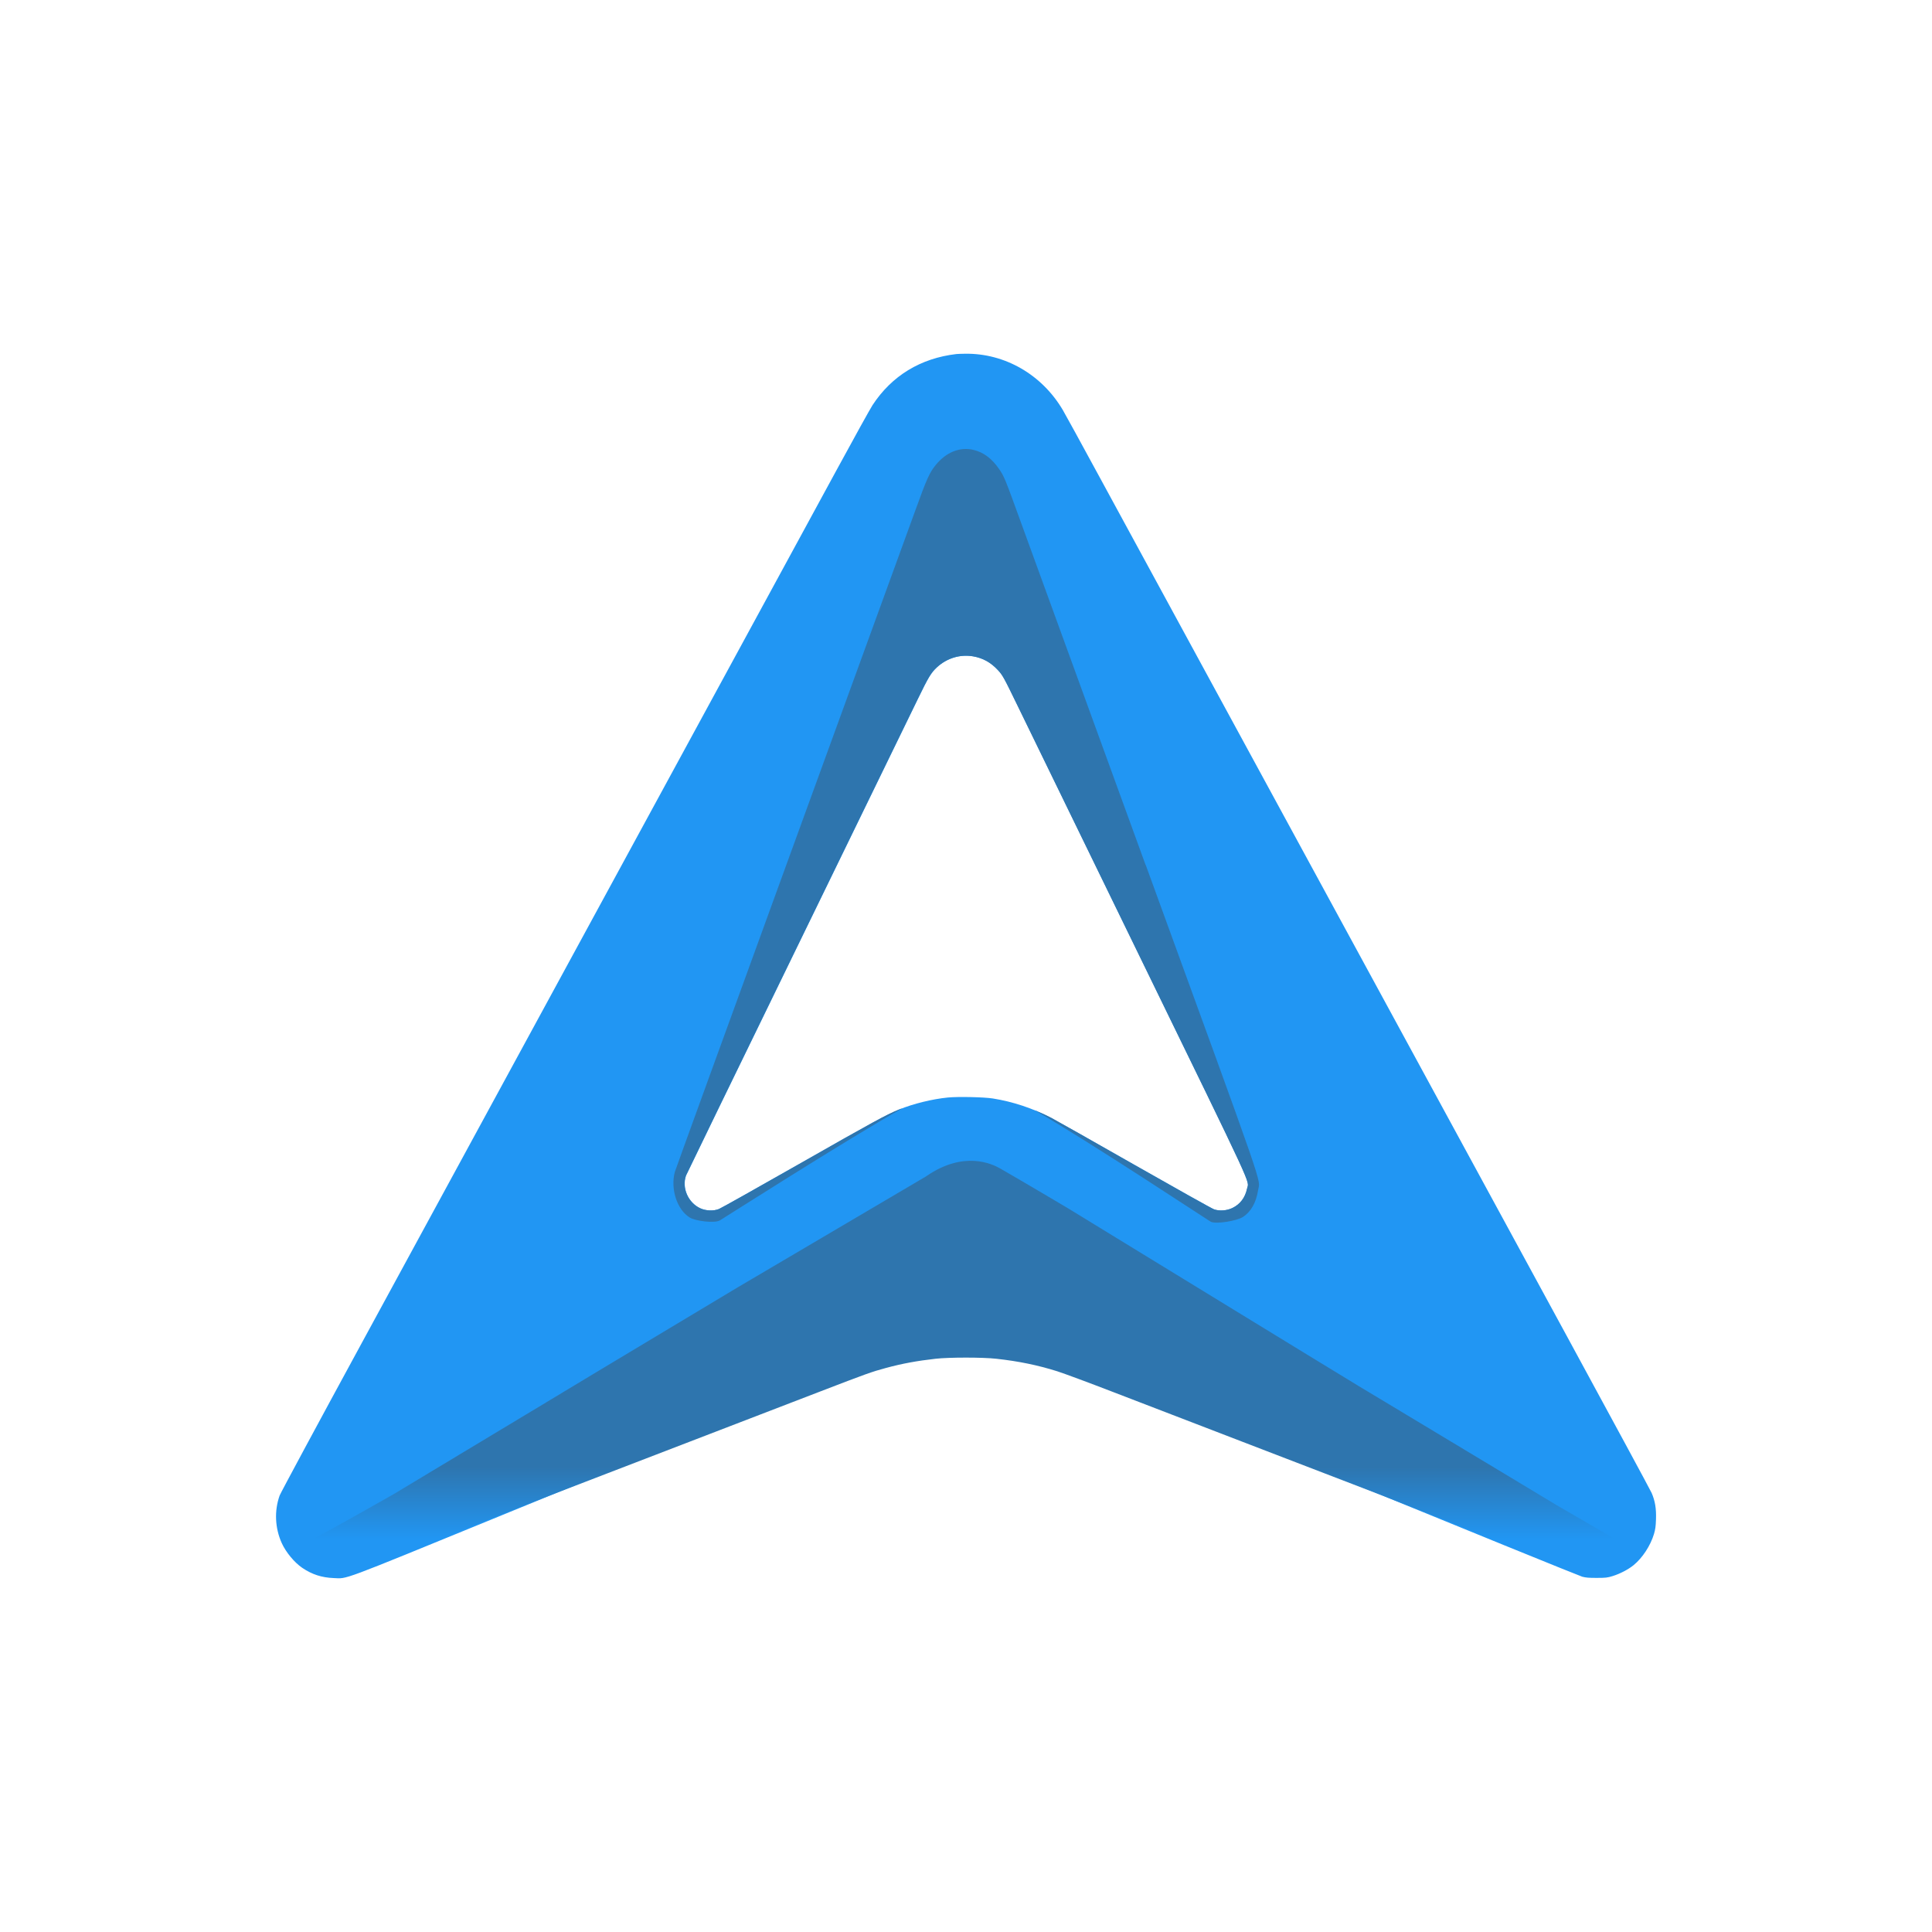
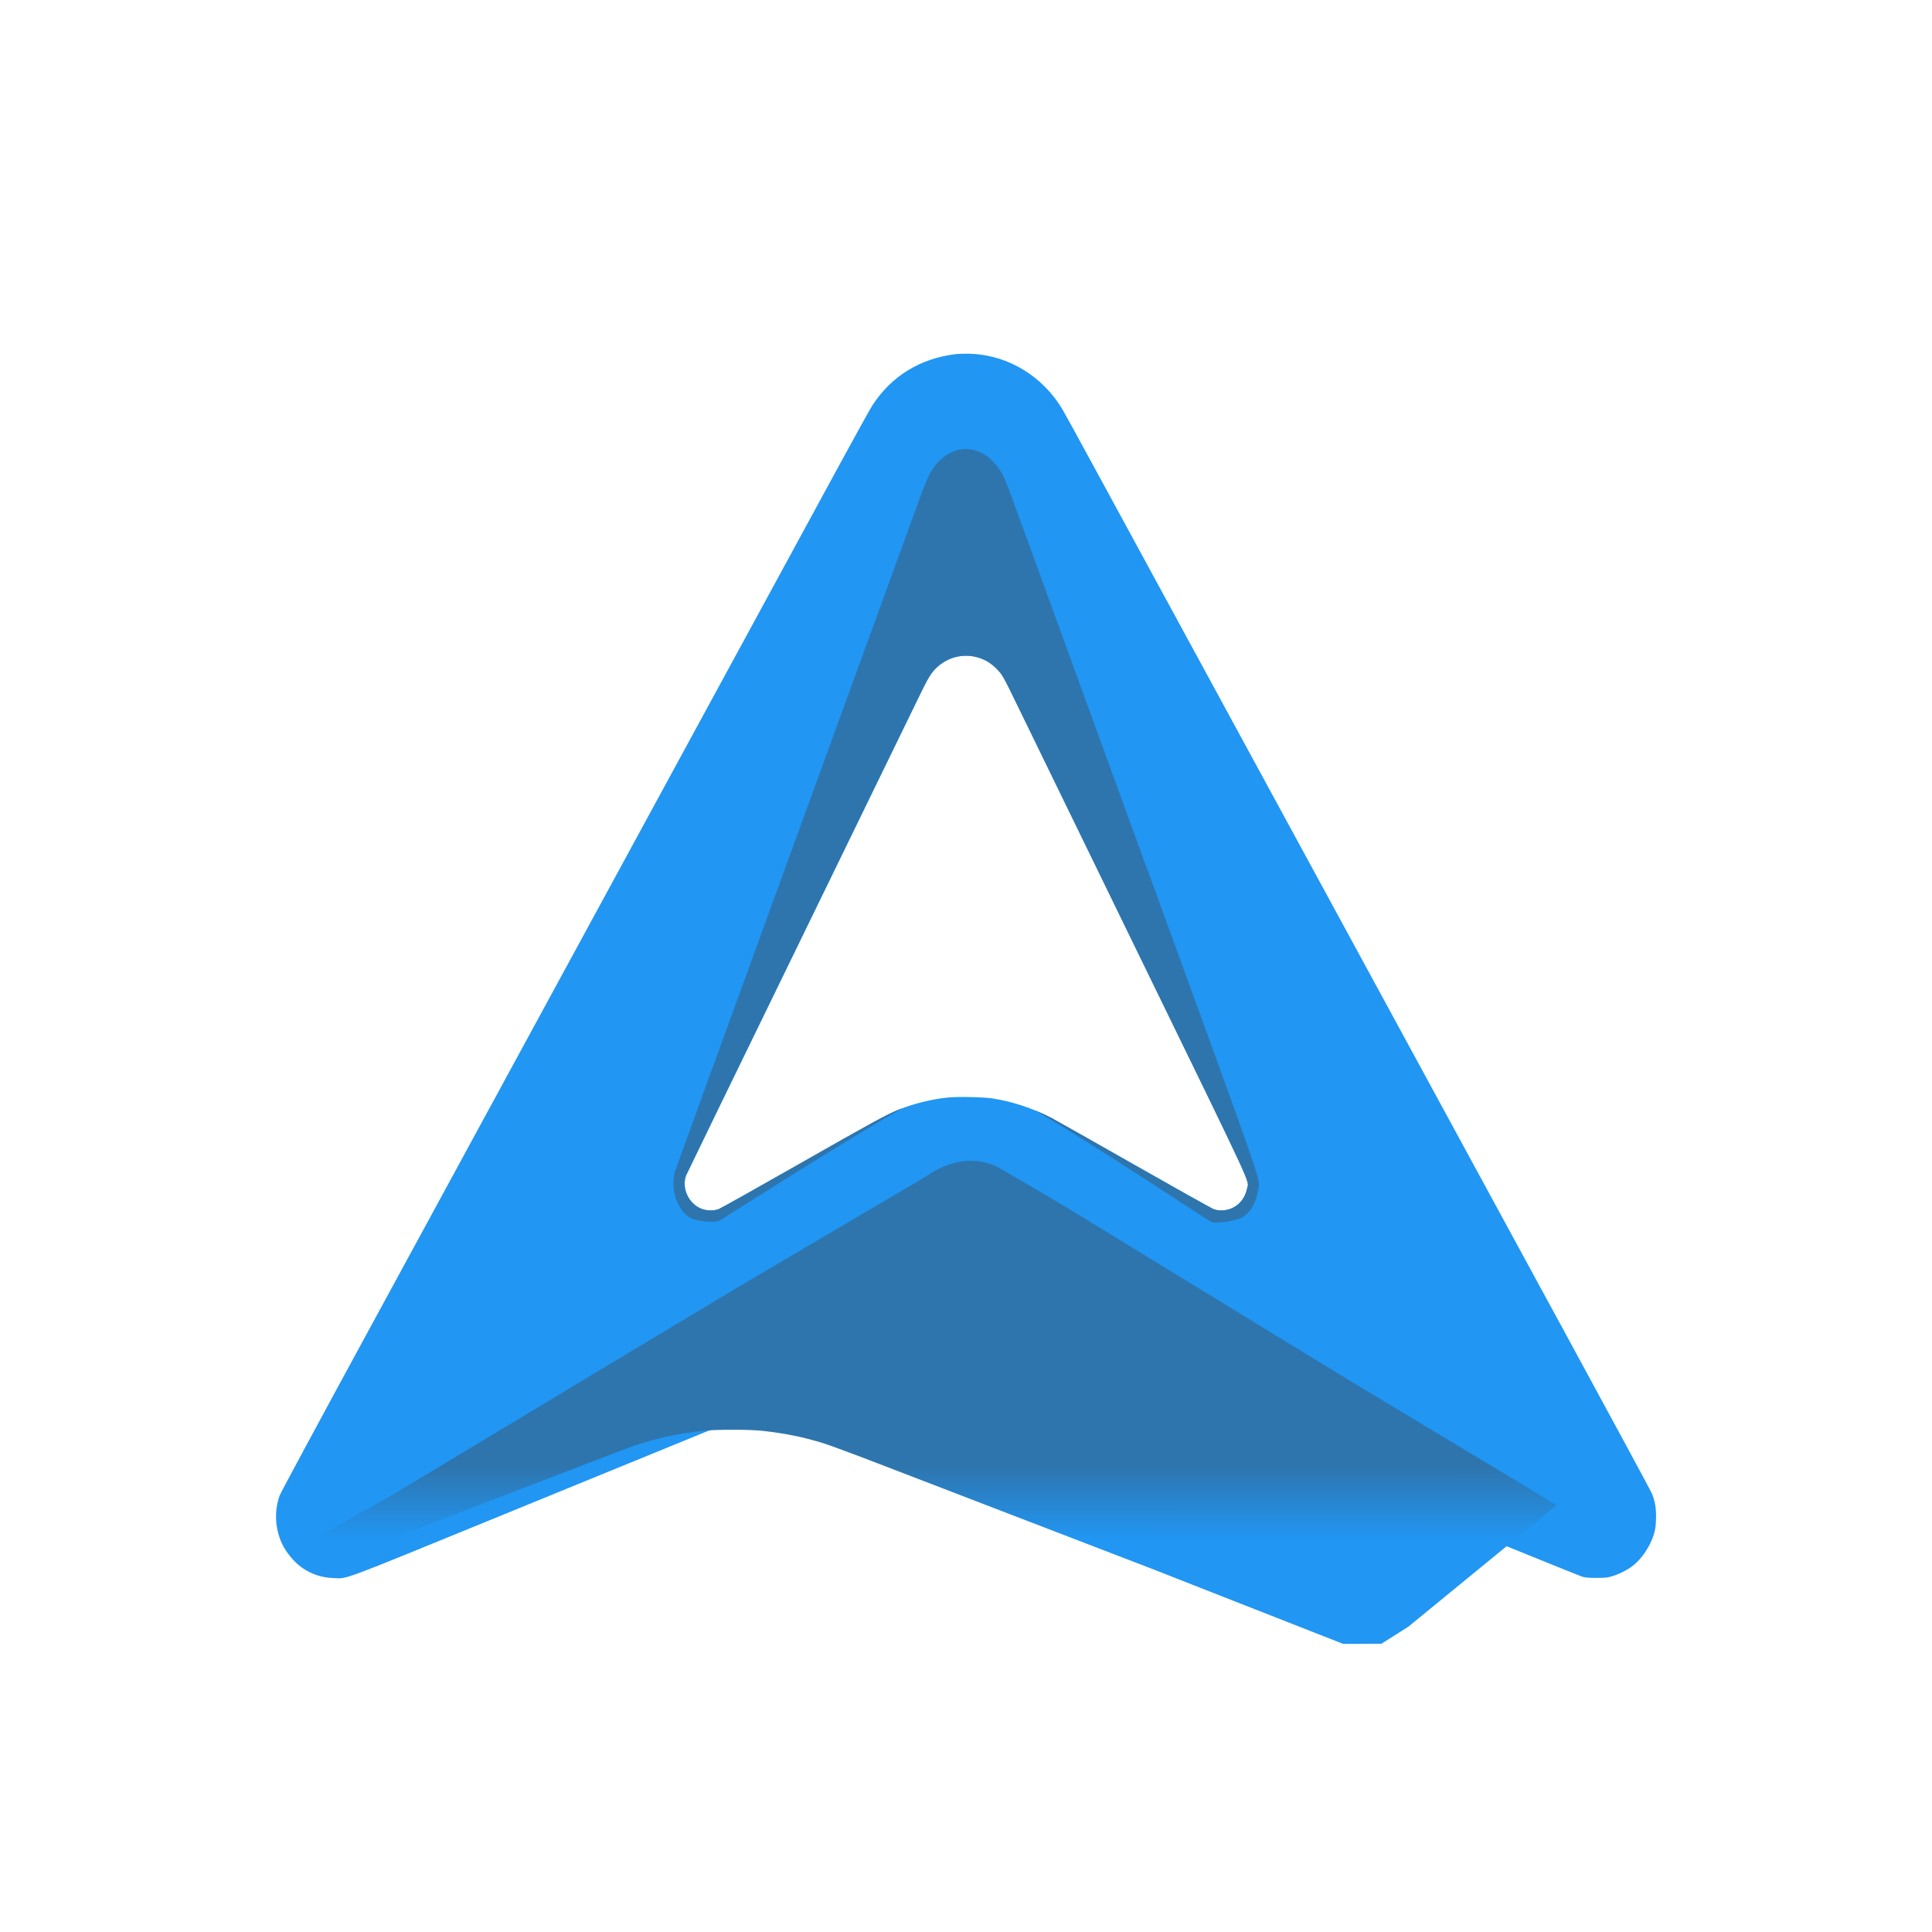
<svg xmlns="http://www.w3.org/2000/svg" xmlns:ns1="http://sodipodi.sourceforge.net/DTD/sodipodi-0.dtd" xmlns:ns2="http://www.inkscape.org/namespaces/inkscape" id="Layer_1" data-name="Layer 1" width="56" height="56" viewBox="0 0 56 56" version="1.1" ns1:docname="logo_creality.svg">
  <ns1:namedview id="namedview240" pagecolor="#ffffff" bordercolor="#666666" borderopacity="1.0" ns2:showpageshadow="2" ns2:pageopacity="0.0" ns2:pagecheckerboard="0" ns2:deskcolor="#d1d1d1" showgrid="false" />
  <defs id="defs227">
    <style id="style182">
      .cls-1 {
        fill: url(#linear-gradient-3);
      }

      .cls-1, .cls-2 {
        fill-rule: evenodd;
      }

      .cls-1, .cls-2, .cls-3, .cls-4 {
        stroke-width: 0px;
      }

      .cls-2 {
        fill: url(#linear-gradient);
      }

      .cls-3 {
        fill: url(#linear-gradient-2);
      }

      .cls-4 {
        fill: #fff;
        opacity: 0;
      }
    </style>
    <linearGradient id="linear-gradient-2" x1="28" y1="44.608" x2="28.002" y2="34.222" gradientUnits="userSpaceOnUse">
      <stop offset="0" stop-color="#8bb034" id="stop201" style="stop-color:#2196F3;stop-opacity:1;" />
      <stop offset="0.202" stop-color="#87ad33" id="stop203" style="stop-color:#2E75AE;stop-opacity:1;" />
      <stop offset="0.381" stop-color="#7ca533" id="stop205" style="stop-color:#2E75AE;stop-opacity:1;" />
      <stop offset="0.552" stop-color="#6a9832" id="stop207" style="stop-color:#2E75AE;stop-opacity:1;" />
      <stop offset="0.717" stop-color="#508632" id="stop209" style="stop-color:#2E75AE;stop-opacity:1;" />
      <stop offset="0.878" stop-color="#306e31" id="stop211" style="stop-color:#2E75AE;stop-opacity:1;" />
      <stop offset="1" stop-color="#125930" id="stop213" style="stop-color:#2E75AE;stop-opacity:1;" />
    </linearGradient>
  </defs>
-   <rect class="cls-4" width="56" height="56" id="rect229" x="0" y="0" />
  <g id="g237">
    <path class="cls-2" d="m 47.869,43.265 c -0.035,-0.08 -1.131,-2.107 -2.435,-4.504 -3.689,-6.778 -11.028,-20.27 -13.546,-24.902 -0.539,-0.993 -1.026,-1.882 -1.082,-1.975 -0.607,-1.028 -1.681,-1.647 -2.832,-1.631 -0.108,10e-4 -0.222,0.006 -0.252,0.009 -1.04,0.121 -1.875,0.63 -2.433,1.484 -0.064,0.098 -0.535,0.948 -1.046,1.889 -2.339,4.303 -7.668,14.1 -13.713,25.211 -1.307,2.402 -2.397,4.428 -2.424,4.501 -0.159,0.444 -0.136,0.945 0.061,1.381 0.121,0.266 0.368,0.564 0.596,0.718 0.284,0.191 0.559,0.281 0.911,0.295 0.407,0.017 0.119,0.124 4.694,-1.748 8.877,-3.633 10.629,-4.348 10.846,-4.426 0.481,-0.174 1.13,-0.33 1.667,-0.401 1.357,-0.18 2.766,-0.027 4.007,0.435 0.12,0.045 3.509,1.428 7.531,3.074 4.022,1.646 7.372,3.008 7.444,3.027 0.102,0.027 0.194,0.035 0.421,0.034 0.26,0 0.307,-0.006 0.457,-0.052 0.212,-0.065 0.453,-0.19 0.608,-0.316 0.258,-0.21 0.491,-0.566 0.592,-0.903 0.04,-0.135 0.052,-0.217 0.059,-0.429 0.011,-0.311 -0.027,-0.536 -0.13,-0.771 z m -11.721,-8.81 c -0.054,0.261 -0.202,0.455 -0.427,0.562 -0.163,0.077 -0.37,0.092 -0.529,0.038 -0.057,-0.019 -1.097,-0.601 -2.312,-1.292 -1.215,-0.692 -2.296,-1.303 -2.403,-1.358 -0.542,-0.281 -1.119,-0.473 -1.699,-0.565 -0.261,-0.041 -1.011,-0.057 -1.304,-0.028 -0.455,0.045 -1.002,0.18 -1.407,0.346 -0.38,0.156 -0.718,0.34 -2.906,1.585 -1.214,0.691 -2.258,1.277 -2.319,1.301 -0.153,0.062 -0.38,0.054 -0.54,-0.02 -0.354,-0.162 -0.542,-0.592 -0.416,-0.949 0.013,-0.036 1.467,-3.028 3.231,-6.649 1.764,-3.621 3.332,-6.84 3.483,-7.154 0.312,-0.644 0.39,-0.774 0.563,-0.933 0.291,-0.266 0.676,-0.381 1.055,-0.313 0.277,0.05 0.503,0.175 0.705,0.392 0.145,0.155 0.167,0.196 0.614,1.116 0.202,0.417 1.768,3.632 3.479,7.144 3.433,7.046 3.187,6.515 3.134,6.775 z" id="path231" style="fill:#2196F3;fill-opacity:1" />
-     <path class="cls-3" d="m 26.851,34.093 -5.479,3.228 c -2.105,1.263 -4.038,2.423 -4.296,2.578 -0.257,0.155 -0.809,0.487 -1.225,0.738 -1.668,1.002 -4.248,2.555 -4.442,2.673 -3.003,1.705 -2.761,1.506 -3.018,1.66 l 0.051,0.089 0.645,0.413 L 10.114,45.64 15.85,43.381 c 0.891,-0.343 2.755,-1.06 4.144,-1.594 1.389,-0.534 3.08,-1.185 3.759,-1.446 1.356,-0.522 1.514,-0.579 1.927,-0.69 0.468,-0.127 0.909,-0.208 1.439,-0.267 0.395,-0.044 1.362,-0.044 1.758,0 0.646,0.071 1.205,0.186 1.767,0.363 0.18,0.057 0.912,0.328 1.627,0.604 0.715,0.275 2.407,0.926 3.759,1.446 1.353,0.52 3.197,1.229 4.099,1.576 l 5.566,2.185 1.109,-0.004 0.781,-0.495 L 45.121,43.629 c -0.336,-0.202 -1.023,-0.616 -1.527,-0.92 -0.966,-0.583 -1.581,-0.953 -2.852,-1.716 -0.427,-0.256 -1.05,-0.631 -1.384,-0.832 -0.656,-0.395 -8.261,-5.054 -8.4,-5.137 0,0 -1.24,-0.737 -1.966,-1.154 -0.239,-0.137 -1.055,-0.526 -2.142,0.222 z" id="path233" ns1:nodetypes="ccccccccccsccccccccccccccccccc" style="fill:url(#linear-gradient-2)" />
+     <path class="cls-3" d="m 26.851,34.093 -5.479,3.228 c -2.105,1.263 -4.038,2.423 -4.296,2.578 -0.257,0.155 -0.809,0.487 -1.225,0.738 -1.668,1.002 -4.248,2.555 -4.442,2.673 -3.003,1.705 -2.761,1.506 -3.018,1.66 l 0.051,0.089 0.645,0.413 c 0.891,-0.343 2.755,-1.06 4.144,-1.594 1.389,-0.534 3.08,-1.185 3.759,-1.446 1.356,-0.522 1.514,-0.579 1.927,-0.69 0.468,-0.127 0.909,-0.208 1.439,-0.267 0.395,-0.044 1.362,-0.044 1.758,0 0.646,0.071 1.205,0.186 1.767,0.363 0.18,0.057 0.912,0.328 1.627,0.604 0.715,0.275 2.407,0.926 3.759,1.446 1.353,0.52 3.197,1.229 4.099,1.576 l 5.566,2.185 1.109,-0.004 0.781,-0.495 L 45.121,43.629 c -0.336,-0.202 -1.023,-0.616 -1.527,-0.92 -0.966,-0.583 -1.581,-0.953 -2.852,-1.716 -0.427,-0.256 -1.05,-0.631 -1.384,-0.832 -0.656,-0.395 -8.261,-5.054 -8.4,-5.137 0,0 -1.24,-0.737 -1.966,-1.154 -0.239,-0.137 -1.055,-0.526 -2.142,0.222 z" id="path233" ns1:nodetypes="ccccccccccsccccccccccccccccccc" style="fill:url(#linear-gradient-2)" />
    <path class="cls-1" d="m 33.207,25.075 c -1.779,-4.886 -3.406,-9.357 -3.616,-9.937 -0.464,-1.279 -0.487,-1.337 -0.638,-1.552 -0.21,-0.301 -0.445,-0.475 -0.733,-0.545 -0.394,-0.095 -0.794,0.064 -1.096,0.435 -0.18,0.22 -0.261,0.401 -0.585,1.297 -0.158,0.436 -1.787,4.914 -3.621,9.95 -1.834,5.036 -3.345,9.197 -3.358,9.248 -0.131,0.496 0.065,1.094 0.433,1.32 0.166,0.102 0.71,0.171 0.87,0.085 0.052,-0.028 3.669,-2.34 5.301,-3.257 -0.034,0.013 -0.069,0.026 -0.102,0.039 -0.38,0.156 -0.718,0.34 -2.906,1.585 -1.214,0.691 -2.258,1.277 -2.319,1.301 -0.153,0.062 -0.38,0.054 -0.54,-0.02 -0.354,-0.162 -0.542,-0.592 -0.416,-0.949 0.013,-0.036 1.467,-3.028 3.231,-6.649 1.764,-3.621 3.332,-6.84 3.483,-7.154 0.312,-0.644 0.39,-0.774 0.563,-0.933 0.291,-0.266 0.676,-0.381 1.055,-0.313 0.277,0.05 0.503,0.175 0.705,0.392 0.145,0.155 0.167,0.196 0.614,1.116 0.202,0.417 1.768,3.632 3.479,7.144 3.433,7.046 3.187,6.515 3.134,6.775 -0.054,0.261 -0.202,0.455 -0.427,0.562 -0.163,0.077 -0.37,0.092 -0.529,0.038 -0.057,-0.019 -1.097,-0.601 -2.312,-1.292 -1.215,-0.692 -2.296,-1.303 -2.403,-1.358 -0.158,-0.082 -0.319,-0.155 -0.481,-0.221 1.638,0.944 5.056,3.211 5.103,3.232 0.165,0.075 0.758,-0.029 0.927,-0.137 0.234,-0.148 0.388,-0.419 0.444,-0.781 0.056,-0.361 0.311,0.377 -3.257,-9.423 z" id="path235" style="fill:#2E75AE;fill-opacity:1" />
  </g>
</svg>